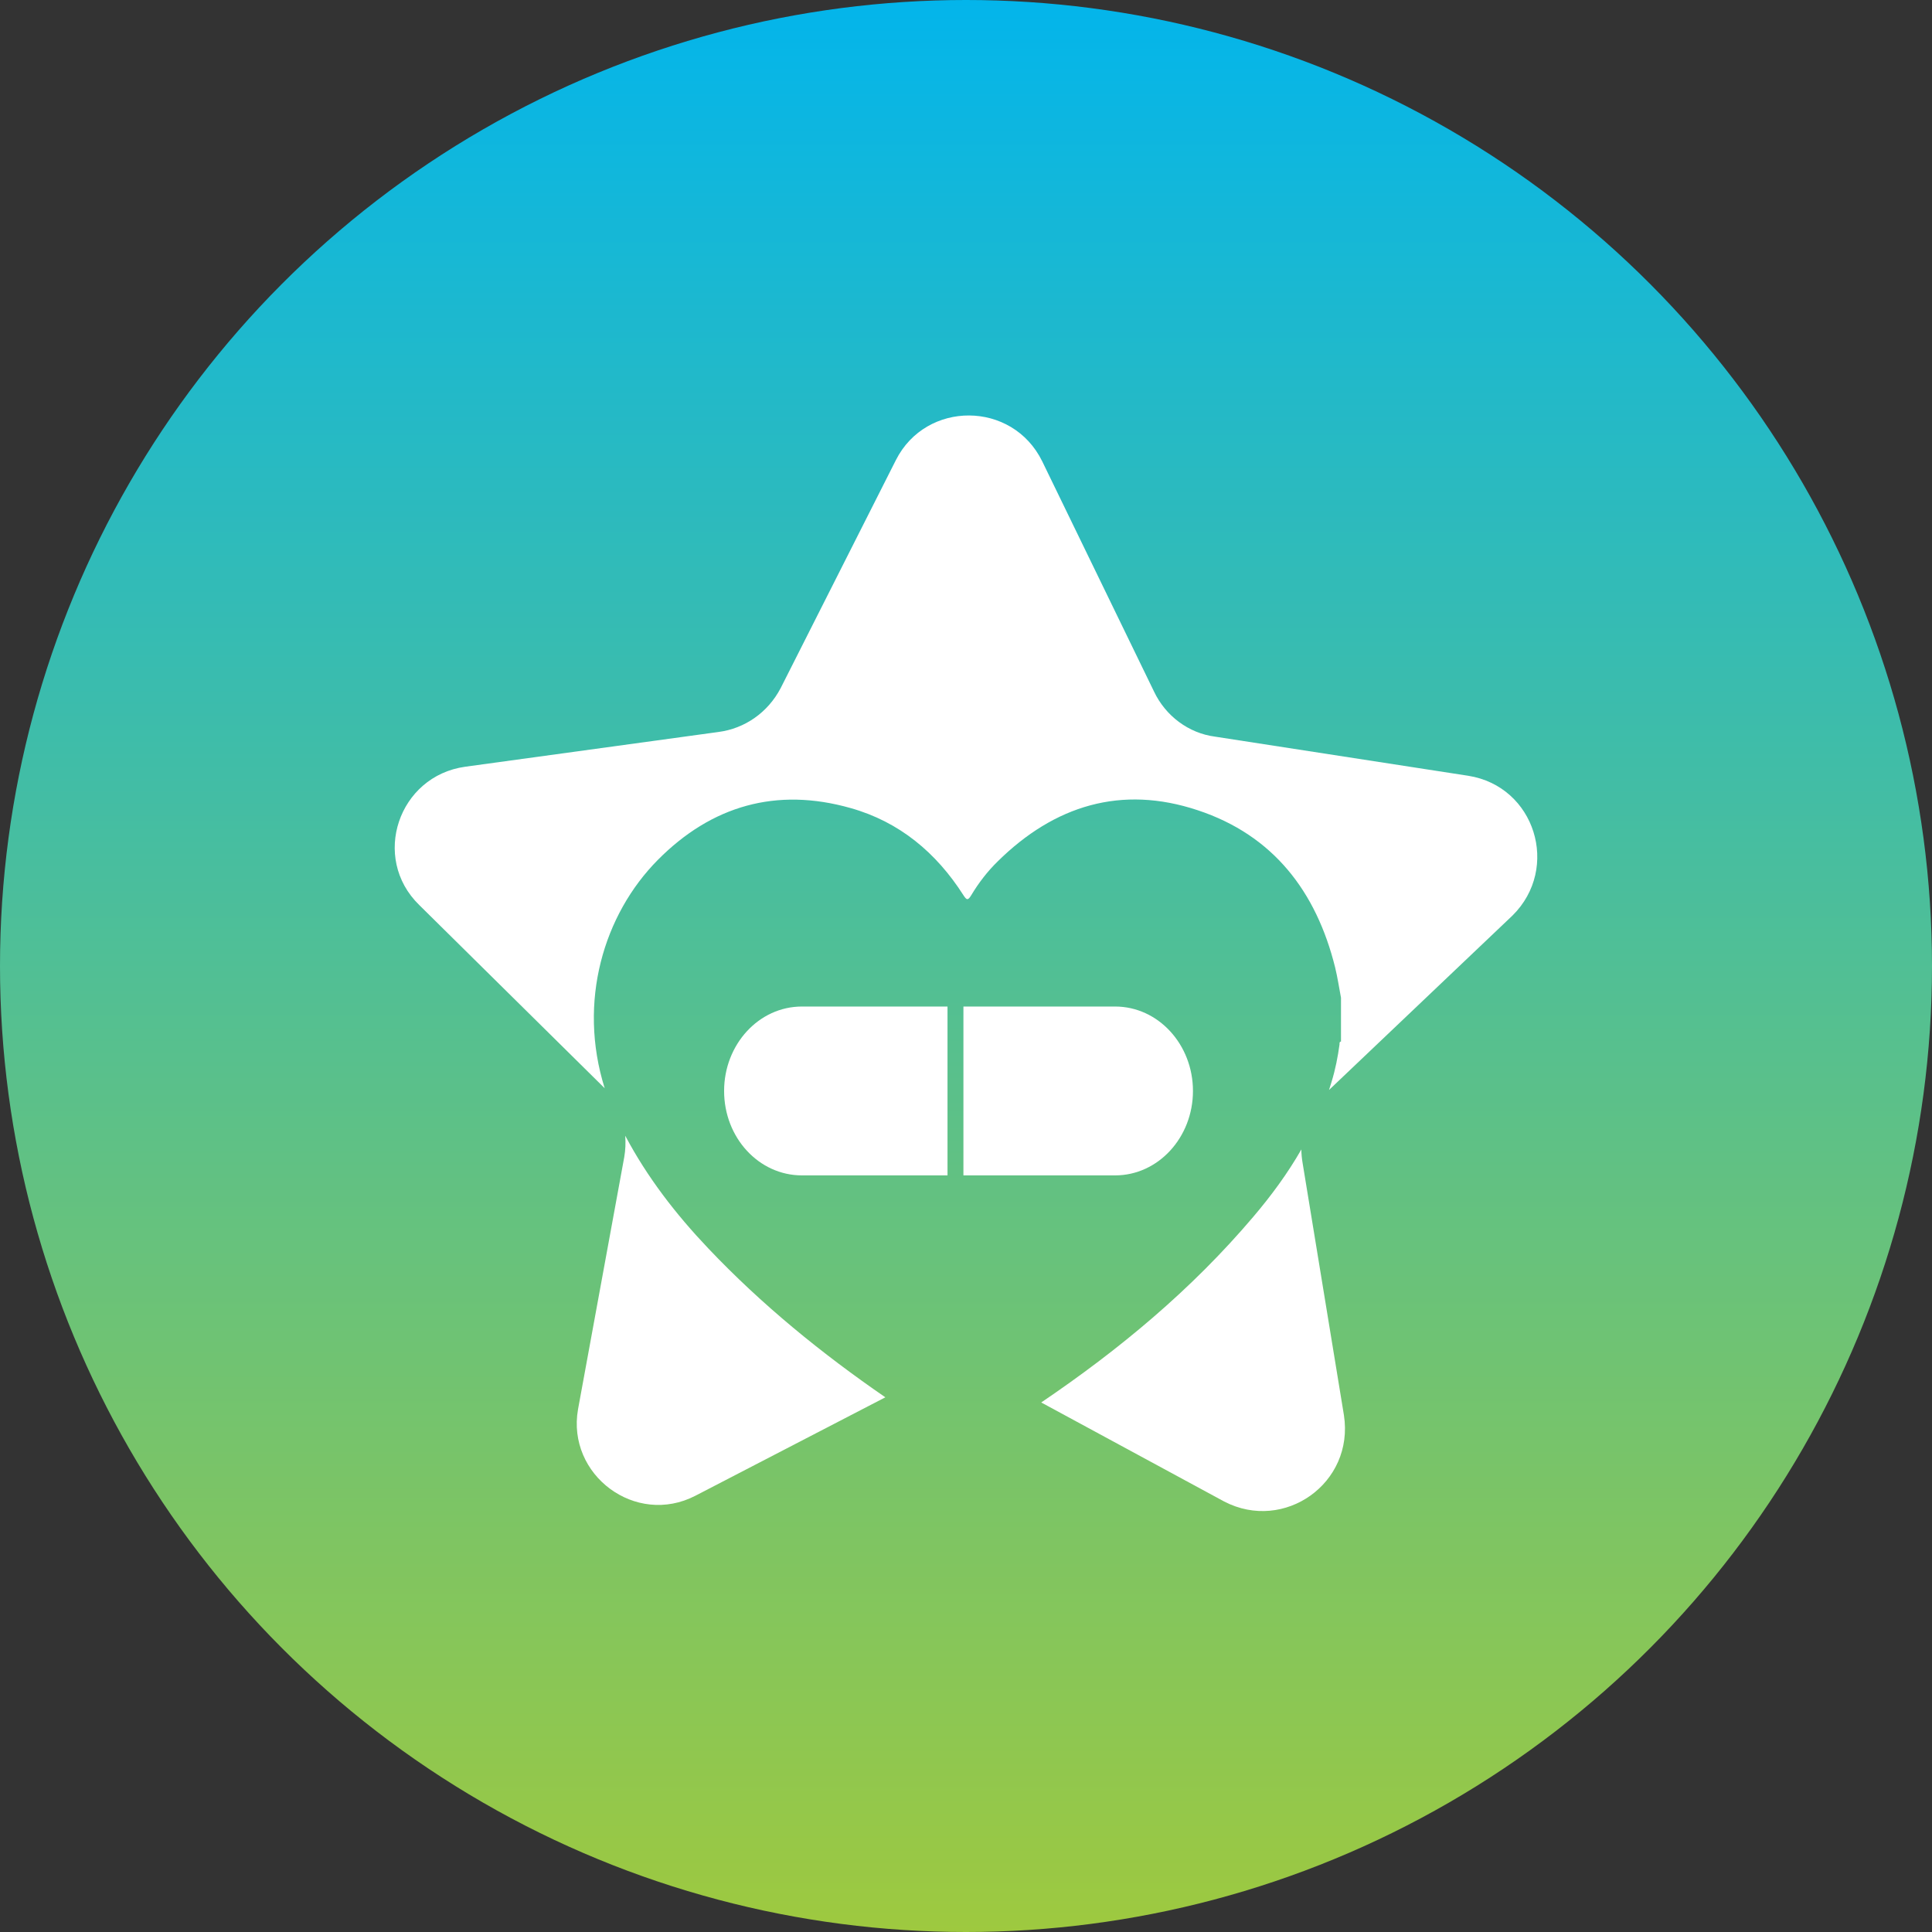
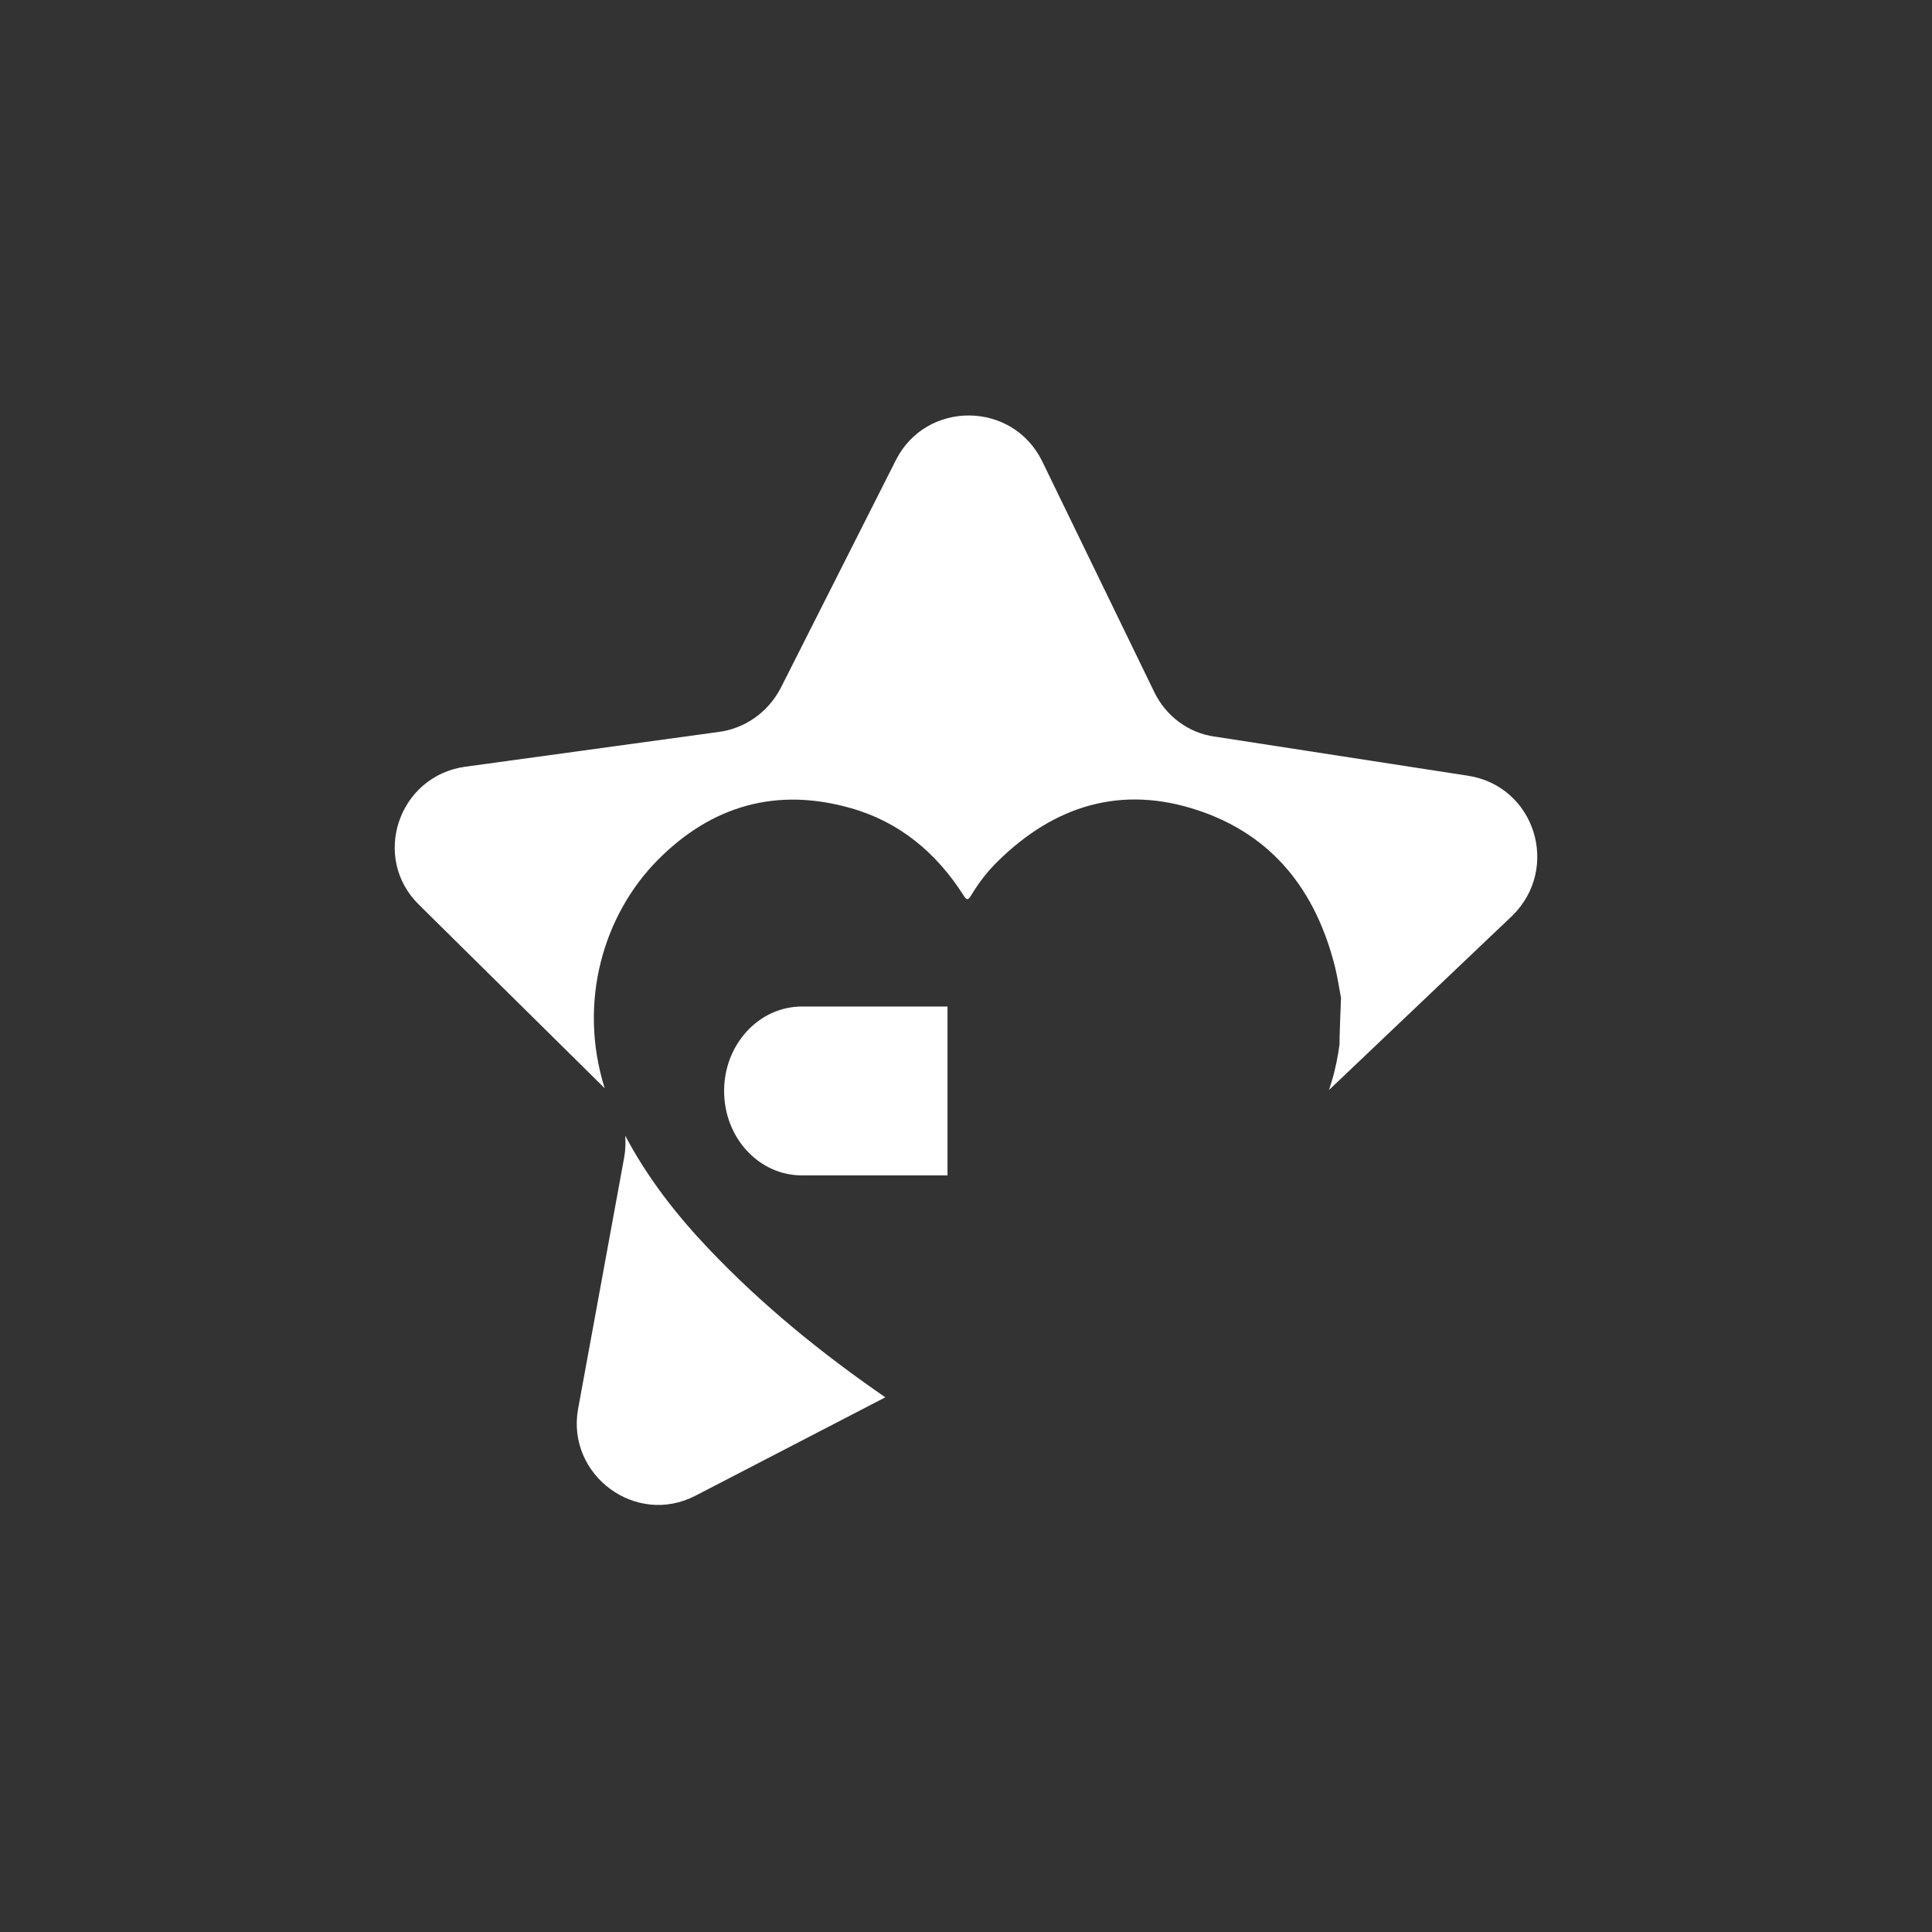
<svg xmlns="http://www.w3.org/2000/svg" width="93" height="93" viewBox="0 0 93 93" fill="none">
  <rect x="0" y="0" width="93" height="93" fill="#333333" stroke="none" />
-   <circle cx="46.5" cy="46.5" r="46.5" fill="url(#paint0_linear_1288_1494)" />
-   <path d="M70.676 37.343L58.485 35.459C57.213 35.294 56.105 34.458 55.552 33.291L50.169 22.207C48.732 19.274 44.574 19.274 43.125 22.148L37.577 33.127C36.964 34.293 35.857 35.07 34.585 35.235L22.393 36.908C19.178 37.355 17.847 41.289 20.179 43.563L28.931 52.209C28.99 52.268 29.049 52.327 29.108 52.385C27.8 48.215 29.06 44.022 31.664 41.395C34.255 38.78 37.377 37.885 40.946 38.898C43.29 39.558 45.068 41.042 46.376 43.092C46.541 43.351 46.6 43.339 46.753 43.092C47.106 42.503 47.53 41.949 48.025 41.466C50.758 38.769 53.985 37.779 57.66 39.004C61.288 40.206 63.361 42.915 64.268 46.566C64.386 47.049 64.457 47.532 64.551 48.027C64.551 48.734 64.551 49.429 64.551 50.136C64.469 50.147 64.48 50.218 64.48 50.277C64.398 50.878 64.28 51.478 64.103 52.056C64.056 52.197 64.021 52.338 63.974 52.468L72.808 44.069C75.117 41.784 73.892 37.85 70.676 37.343Z" fill="white" />
+   <path d="M70.676 37.343L58.485 35.459C57.213 35.294 56.105 34.458 55.552 33.291L50.169 22.207C48.732 19.274 44.574 19.274 43.125 22.148L37.577 33.127C36.964 34.293 35.857 35.07 34.585 35.235L22.393 36.908C19.178 37.355 17.847 41.289 20.179 43.563L28.931 52.209C28.99 52.268 29.049 52.327 29.108 52.385C27.8 48.215 29.06 44.022 31.664 41.395C34.255 38.78 37.377 37.885 40.946 38.898C43.29 39.558 45.068 41.042 46.376 43.092C46.541 43.351 46.6 43.339 46.753 43.092C47.106 42.503 47.53 41.949 48.025 41.466C50.758 38.769 53.985 37.779 57.66 39.004C61.288 40.206 63.361 42.915 64.268 46.566C64.386 47.049 64.457 47.532 64.551 48.027C64.469 50.147 64.48 50.218 64.48 50.277C64.398 50.878 64.28 51.478 64.103 52.056C64.056 52.197 64.021 52.338 63.974 52.468L72.808 44.069C75.117 41.784 73.892 37.85 70.676 37.343Z" fill="white" />
  <path d="M34.09 60.089C32.535 58.452 31.157 56.673 30.097 54.67C30.121 55.012 30.109 55.354 30.05 55.695L27.824 67.84C27.27 70.996 30.592 73.493 33.478 71.998L42.618 67.262C39.556 65.154 36.67 62.81 34.09 60.089Z" fill="white" />
-   <path d="M62.702 55.978C62.666 55.766 62.643 55.542 62.643 55.33C61.983 56.484 61.194 57.556 60.322 58.581C57.354 62.08 53.879 64.965 50.121 67.51L58.932 72.28C61.818 73.776 65.199 71.397 64.692 68.122L62.702 55.978Z" fill="white" />
  <path d="M45.61 48.451H38.601C36.528 48.451 34.856 50.277 34.856 52.515C34.856 54.765 36.528 56.579 38.601 56.579H45.61V48.451Z" fill="url(#paint1_linear_1288_1494)" />
-   <path d="M53.679 48.451H46.376V56.579H53.679C55.752 56.579 57.425 54.753 57.425 52.515C57.425 50.277 55.752 48.451 53.679 48.451Z" fill="white" />
  <defs>
    <linearGradient id="paint0_linear_1288_1494" x1="46.5" y1="0" x2="46.5" y2="93" gradientUnits="userSpaceOnUse">
      <stop stop-color="#03B5EB" />
      <stop offset="1" stop-color="#9EC93F" />
    </linearGradient>
    <linearGradient id="paint1_linear_1288_1494" x1="34.855" y1="52.521" x2="45.615" y2="52.521" gradientUnits="userSpaceOnUse">
      <stop stop-color="white" />
      <stop offset="1" stop-color="white" />
    </linearGradient>
  </defs>
</svg>